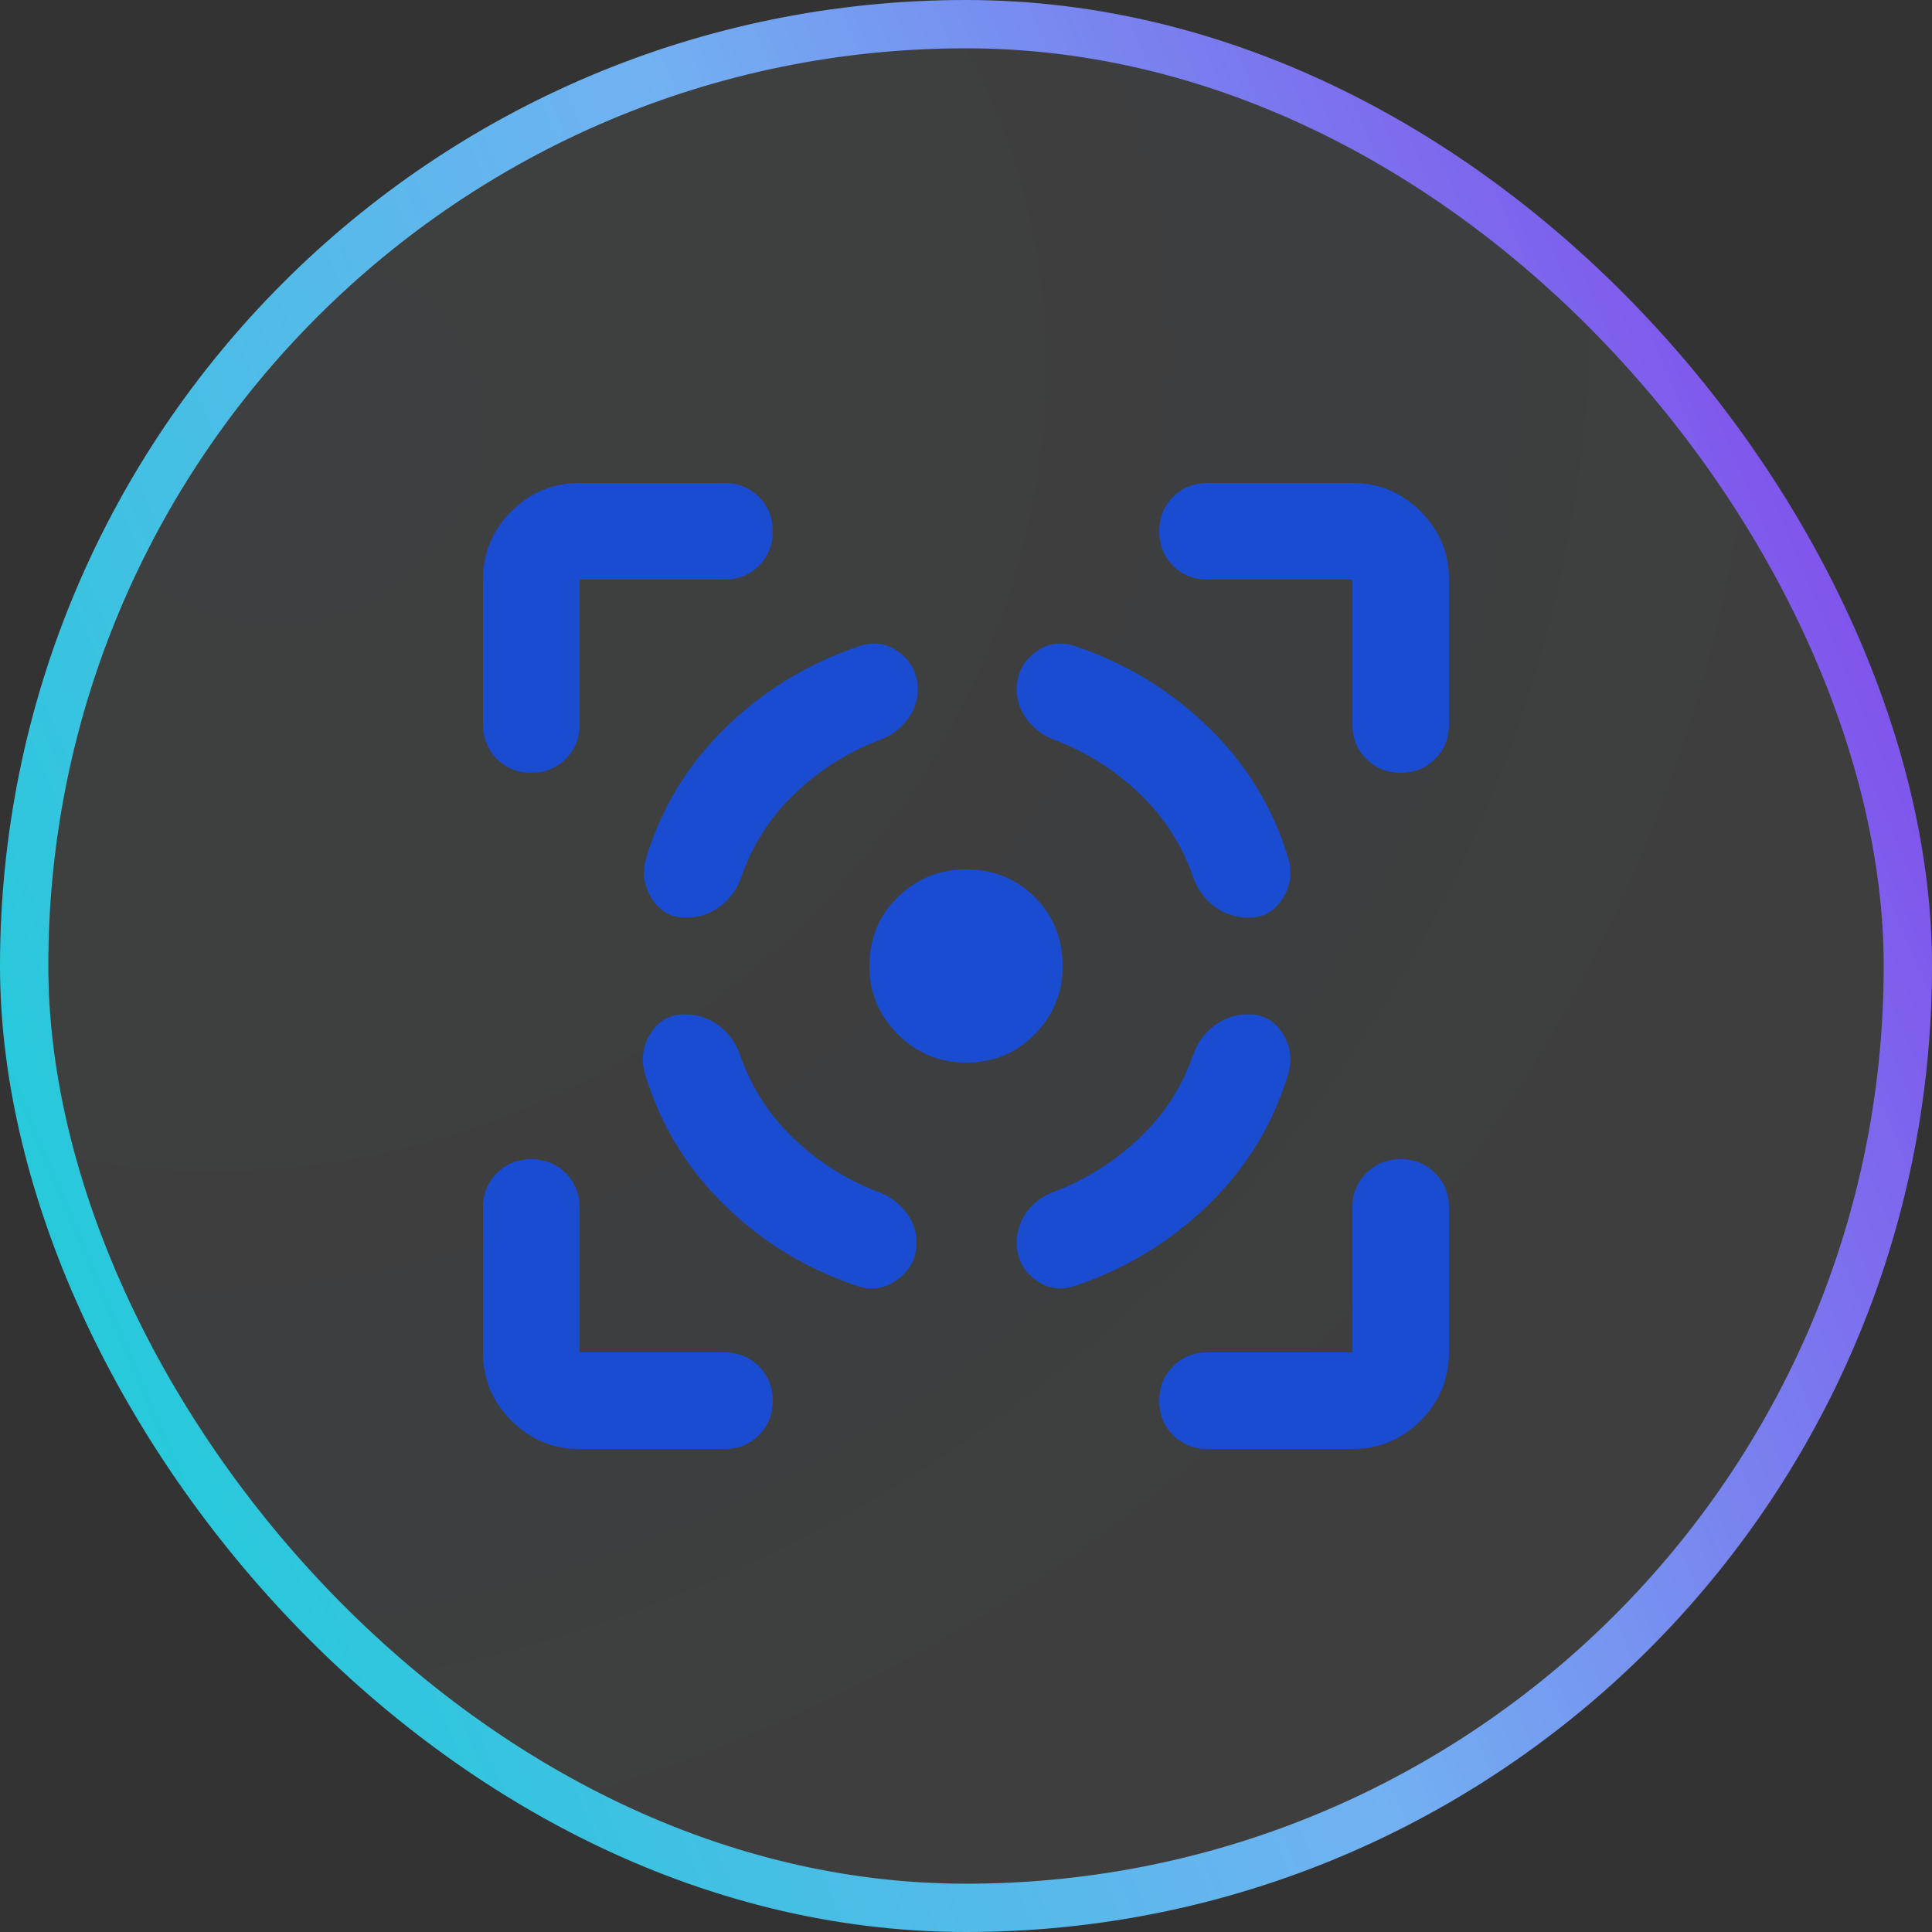
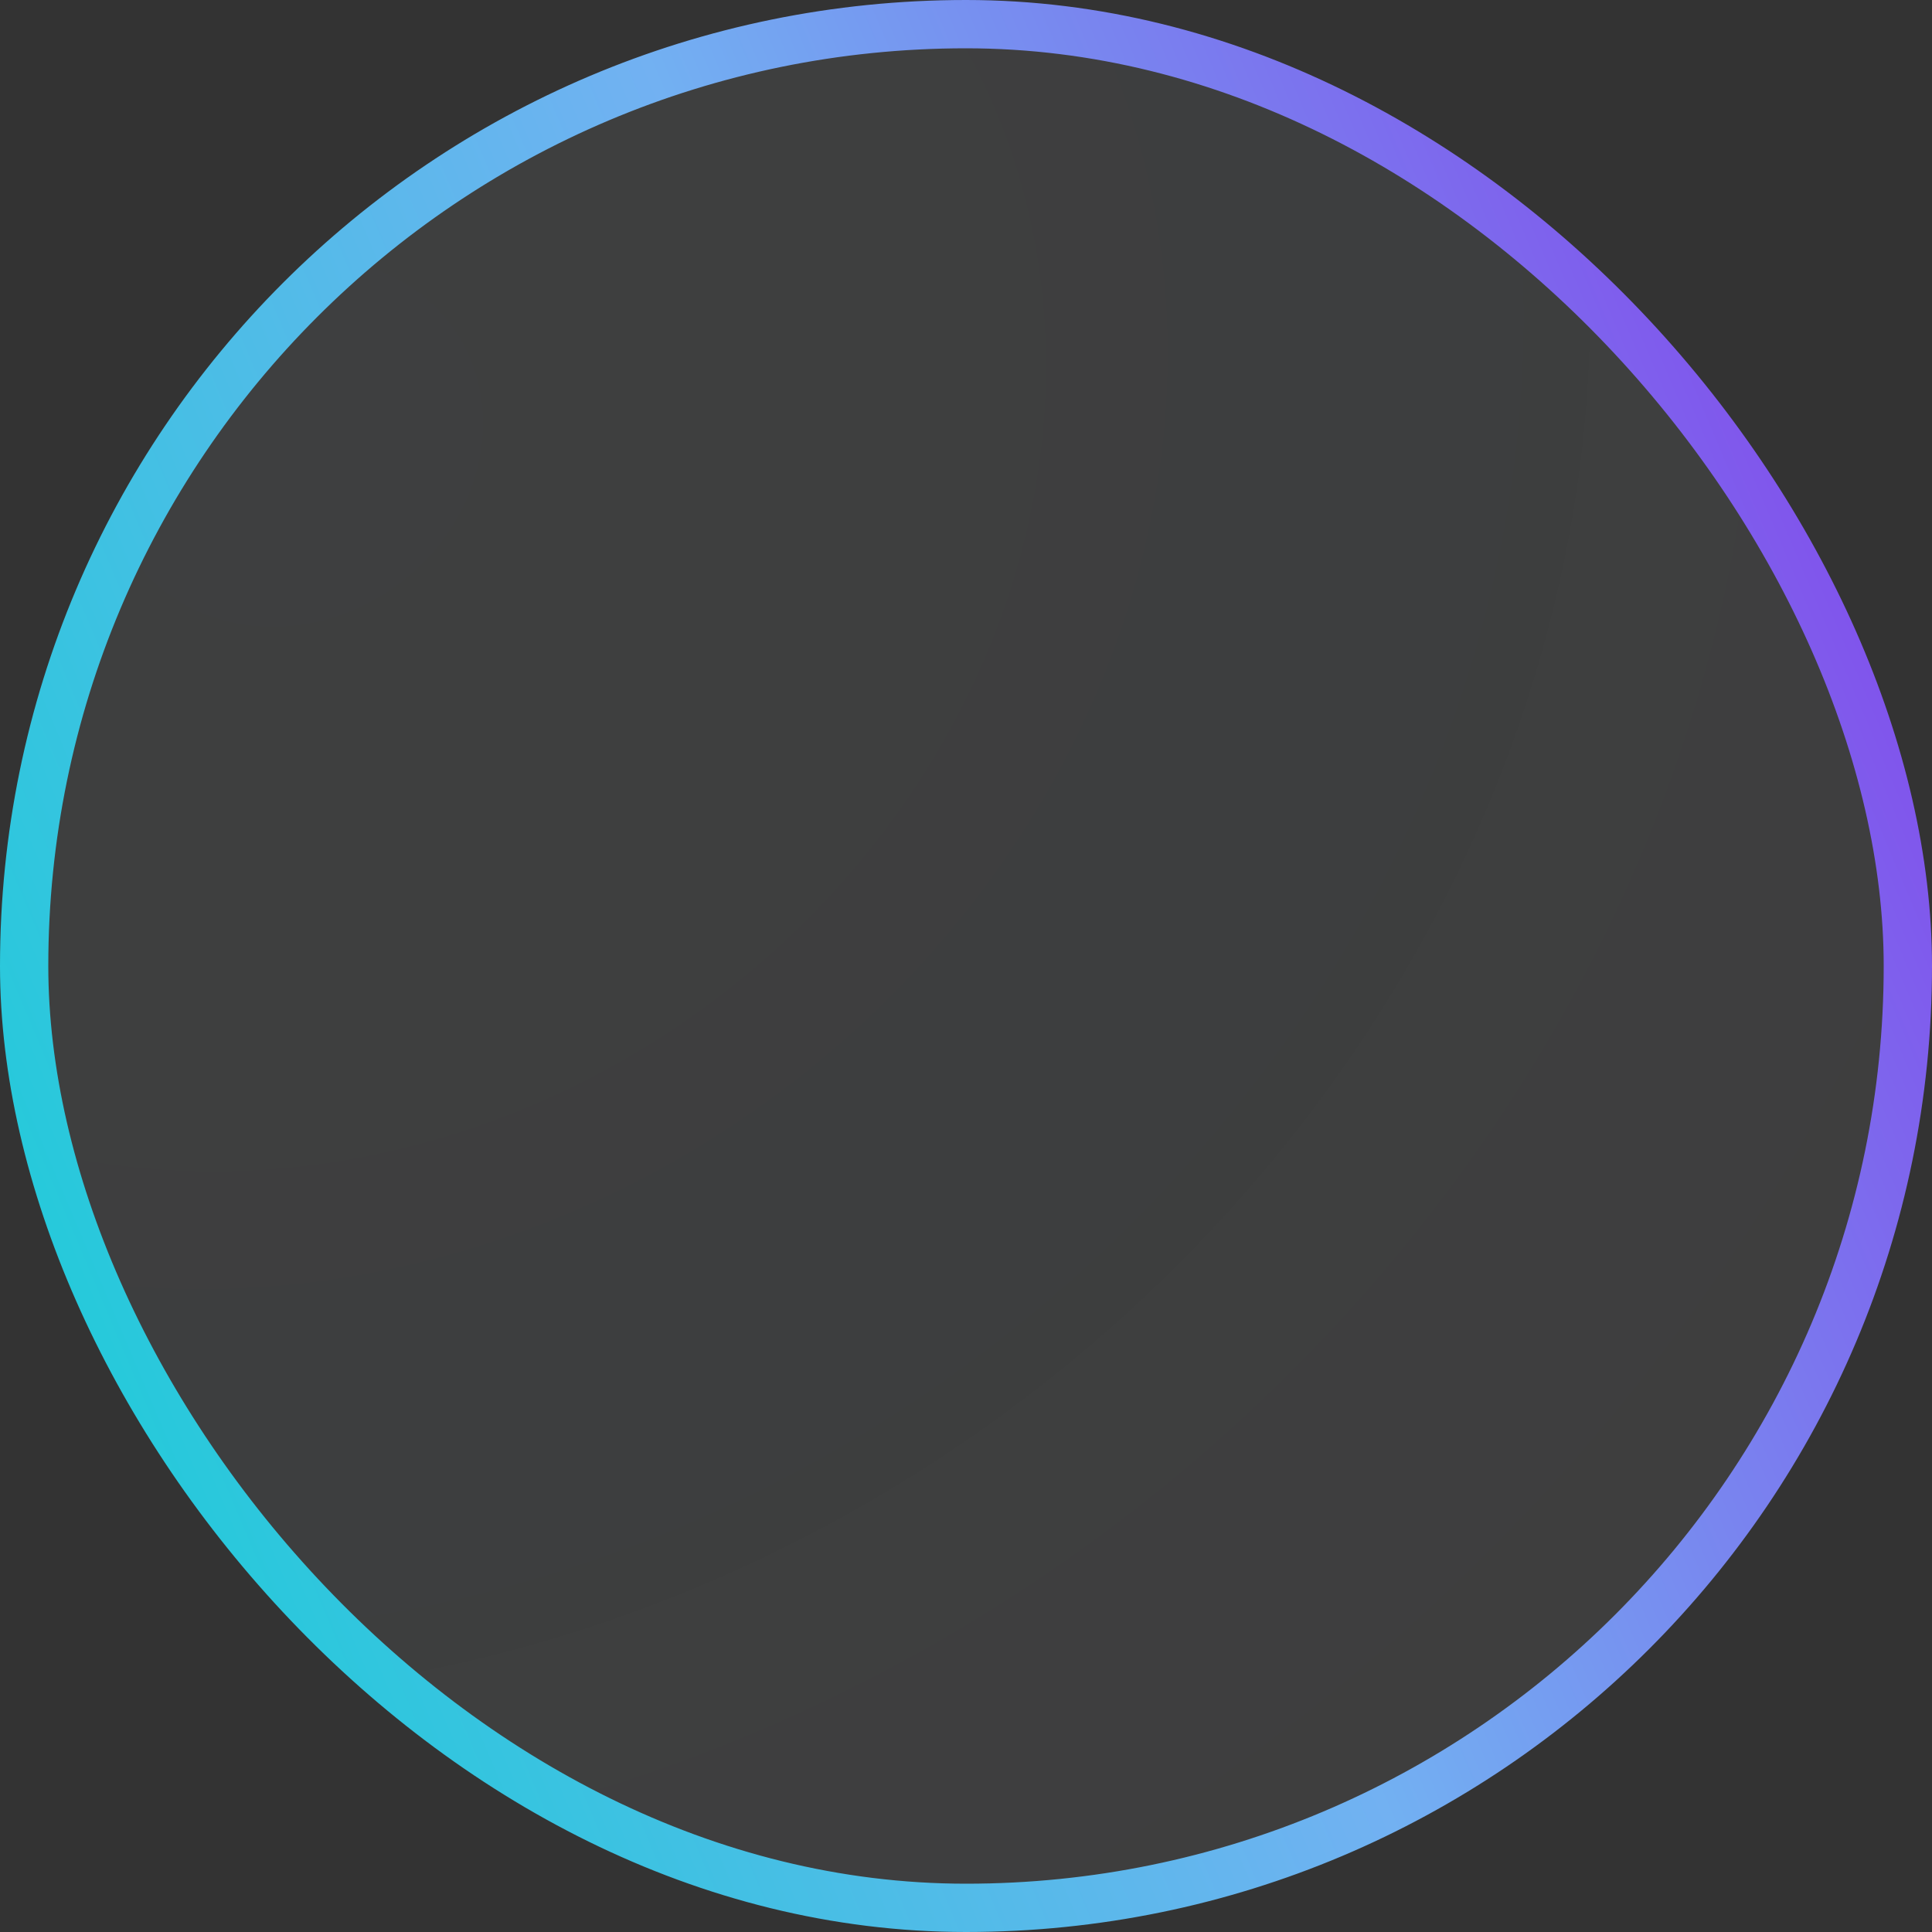
<svg xmlns="http://www.w3.org/2000/svg" width="80" height="80" viewBox="0 0 80 80" fill="none">
  <rect x="0" y="0" width="80" height="80" fill="#333333" stroke="none" />
  <rect x="1" y="1" width="78" height="78" rx="39" fill="url(#paint0_radial_419_11108)" fill-opacity="0.02" />
  <rect x="1" y="1" width="78" height="78" rx="39" fill="white" fill-opacity="0.05" />
  <rect x="1" y="1" width="78" height="78" rx="39" stroke="url(#paint1_linear_419_11108)" stroke-width="2" />
-   <path d="M24 60C22.9 60 21.958 59.608 21.175 58.825C20.392 58.042 20 57.1 20 56V50C20 49.433 20.192 48.958 20.575 48.575C20.958 48.192 21.433 48 22 48C22.567 48 23.042 48.192 23.425 48.575C23.808 48.958 24 49.433 24 50V56H30C30.567 56 31.042 56.192 31.425 56.575C31.808 56.958 32 57.433 32 58C32 58.567 31.808 59.042 31.425 59.425C31.042 59.808 30.567 60 30 60H24ZM20 30V24C20 22.9 20.392 21.958 21.175 21.175C21.958 20.392 22.9 20 24 20H30C30.567 20 31.042 20.192 31.425 20.575C31.808 20.958 32 21.433 32 22C32 22.567 31.808 23.042 31.425 23.425C31.042 23.808 30.567 24 30 24H24V30C24 30.567 23.808 31.042 23.425 31.425C23.042 31.808 22.567 32 22 32C21.433 32 20.958 31.808 20.575 31.425C20.192 31.042 20 30.567 20 30ZM40 44C38.9 44 37.958 43.608 37.175 42.825C36.392 42.042 36 41.1 36 40C36 38.867 36.392 37.917 37.175 37.15C37.958 36.383 38.9 36 40 36C41.133 36 42.083 36.383 42.85 37.15C43.617 37.917 44 38.867 44 40C44 41.1 43.617 42.042 42.85 42.825C42.083 43.608 41.133 44 40 44ZM56 60H50C49.433 60 48.958 59.808 48.575 59.425C48.192 59.042 48 58.567 48 58C48 57.433 48.192 56.958 48.575 56.575C48.958 56.192 49.433 56 50 56H56V50C56 49.433 56.192 48.958 56.575 48.575C56.958 48.192 57.433 48 58 48C58.567 48 59.042 48.192 59.425 48.575C59.808 48.958 60 49.433 60 50V56C60 57.1 59.608 58.042 58.825 58.825C58.042 59.608 57.1 60 56 60ZM56 30V24H50C49.433 24 48.958 23.808 48.575 23.425C48.192 23.042 48 22.567 48 22C48 21.433 48.192 20.958 48.575 20.575C48.958 20.192 49.433 20 50 20H56C57.1 20 58.042 20.392 58.825 21.175C59.608 21.958 60 22.9 60 24V30C60 30.567 59.808 31.042 59.425 31.425C59.042 31.808 58.567 32 58 32C57.433 32 56.958 31.808 56.575 31.425C56.192 31.042 56 30.567 56 30ZM28.35 42C27.75 42 27.283 42.258 26.95 42.775C26.617 43.292 26.533 43.85 26.7 44.45C27.333 46.55 28.433 48.367 30 49.9C31.567 51.433 33.4 52.55 35.5 53.25C36.1 53.45 36.658 53.358 37.175 52.975C37.692 52.592 37.95 52.083 37.95 51.45C37.95 50.983 37.8 50.558 37.5 50.175C37.2 49.792 36.817 49.517 36.35 49.35C35.05 48.85 33.892 48.117 32.875 47.15C31.858 46.183 31.117 45.033 30.65 43.7C30.483 43.2 30.192 42.792 29.775 42.475C29.358 42.158 28.883 42 28.35 42ZM28.4 38C27.8 38 27.333 37.742 27 37.225C26.667 36.708 26.583 36.15 26.75 35.55C27.383 33.45 28.492 31.633 30.075 30.1C31.658 28.567 33.5 27.45 35.6 26.75C36.2 26.55 36.75 26.642 37.25 27.025C37.75 27.408 38 27.917 38 28.55C38 29.017 37.85 29.442 37.55 29.825C37.25 30.208 36.867 30.483 36.4 30.65C35.1 31.15 33.942 31.883 32.925 32.85C31.908 33.817 31.167 34.967 30.7 36.3C30.533 36.8 30.242 37.208 29.825 37.525C29.408 37.842 28.933 38 28.4 38ZM51.7 42C52.3 42 52.767 42.258 53.1 42.775C53.433 43.292 53.517 43.85 53.35 44.45C52.717 46.55 51.608 48.367 50.025 49.9C48.442 51.433 46.6 52.55 44.5 53.25C43.9 53.45 43.35 53.358 42.85 52.975C42.35 52.592 42.1 52.083 42.1 51.45C42.1 50.983 42.242 50.558 42.525 50.175C42.808 49.792 43.183 49.517 43.65 49.35C44.95 48.85 46.117 48.117 47.15 47.15C48.183 46.183 48.933 45.033 49.4 43.7C49.567 43.2 49.858 42.792 50.275 42.475C50.692 42.158 51.167 42 51.7 42ZM51.7 38C52.3 38 52.767 37.742 53.1 37.225C53.433 36.708 53.517 36.15 53.35 35.55C52.717 33.45 51.608 31.633 50.025 30.1C48.442 28.567 46.6 27.45 44.5 26.75C43.9 26.55 43.35 26.642 42.85 27.025C42.35 27.408 42.1 27.917 42.1 28.55C42.1 29.017 42.25 29.442 42.55 29.825C42.85 30.208 43.233 30.483 43.7 30.65C45 31.15 46.158 31.883 47.175 32.85C48.192 33.817 48.933 34.967 49.4 36.3C49.567 36.8 49.858 37.208 50.275 37.525C50.692 37.842 51.167 38 51.7 38Z" fill="#1A4CD1" />
  <defs>
    <radialGradient id="paint0_radial_419_11108" cx="0" cy="0" r="1" gradientUnits="userSpaceOnUse" gradientTransform="translate(12.255 16.833) rotate(44.784) scale(101.618 110.098)">
      <stop offset="0.005" stop-color="#72B1F2" />
      <stop offset="0.771" stop-color="#72B1F2" stop-opacity="0.22" />
      <stop offset="1" stop-color="#1A4CD1" stop-opacity="0" />
    </radialGradient>
    <linearGradient id="paint1_linear_419_11108" x1="80" y1="15.142" x2="-3.764" y2="50.503" gradientUnits="userSpaceOnUse">
      <stop stop-color="#8343EB" />
      <stop offset="0.485" stop-color="#72B1F2" />
      <stop offset="1" stop-color="#1DCCD8" />
    </linearGradient>
  </defs>
</svg>